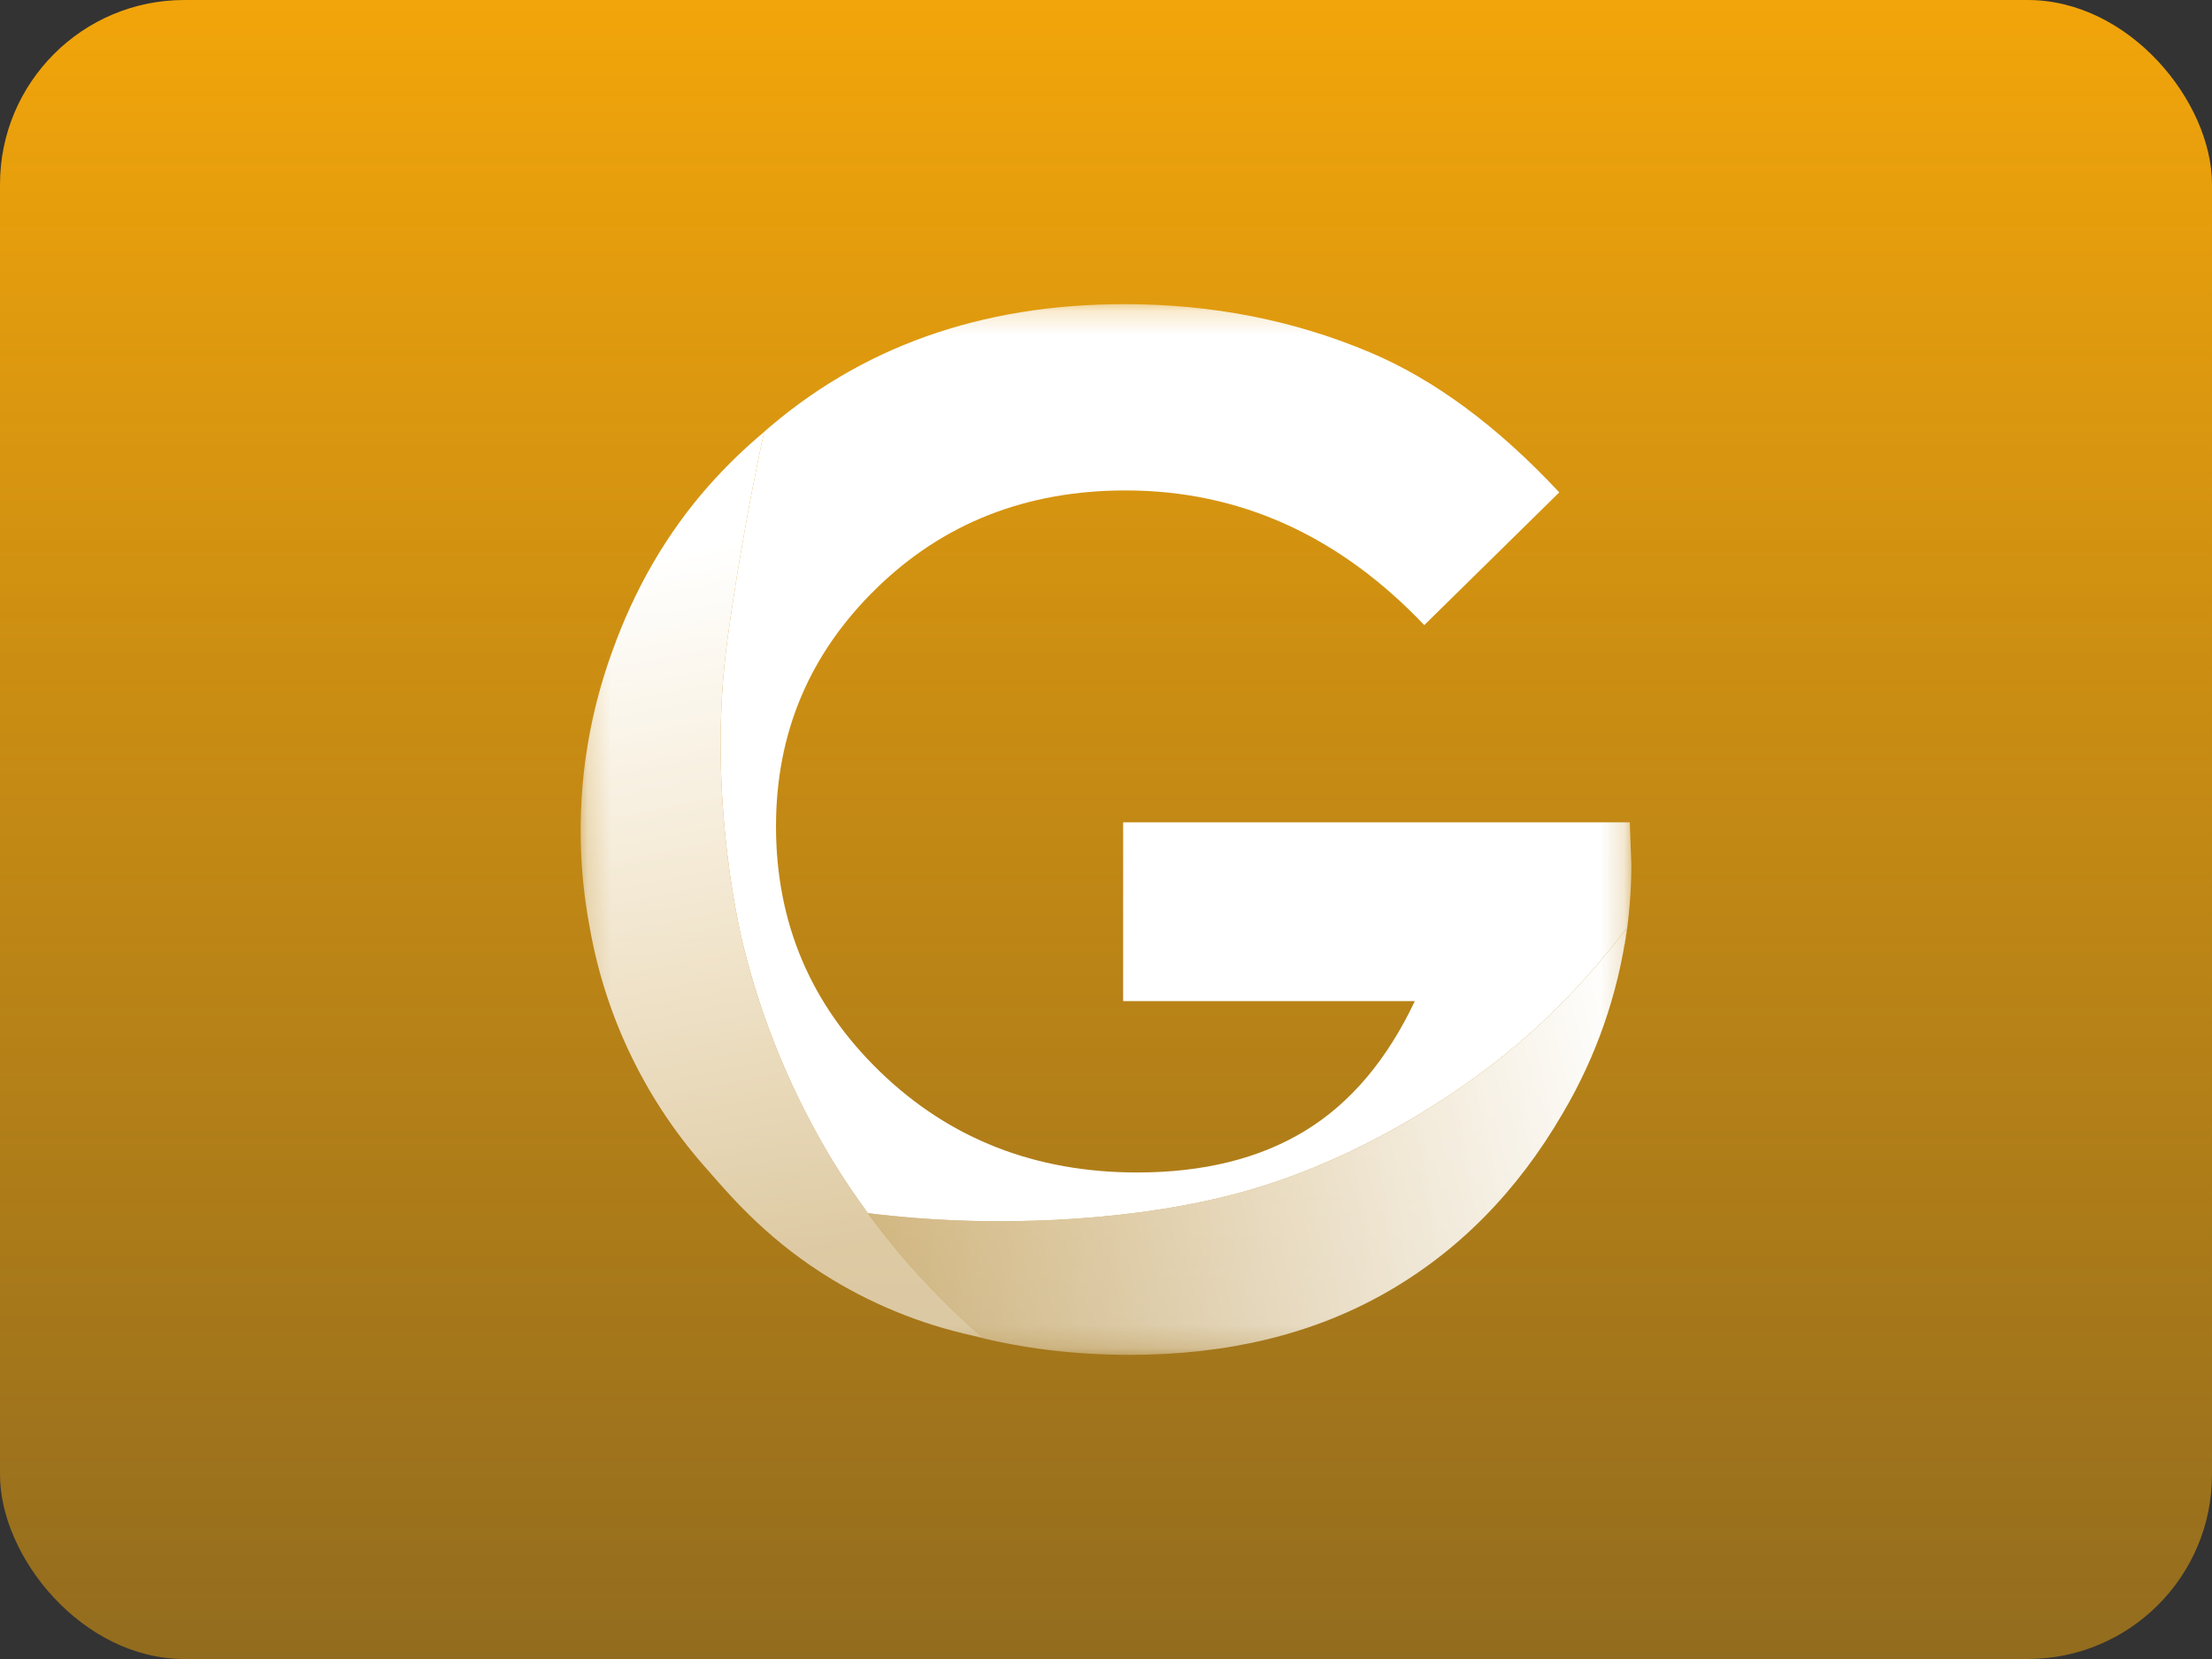
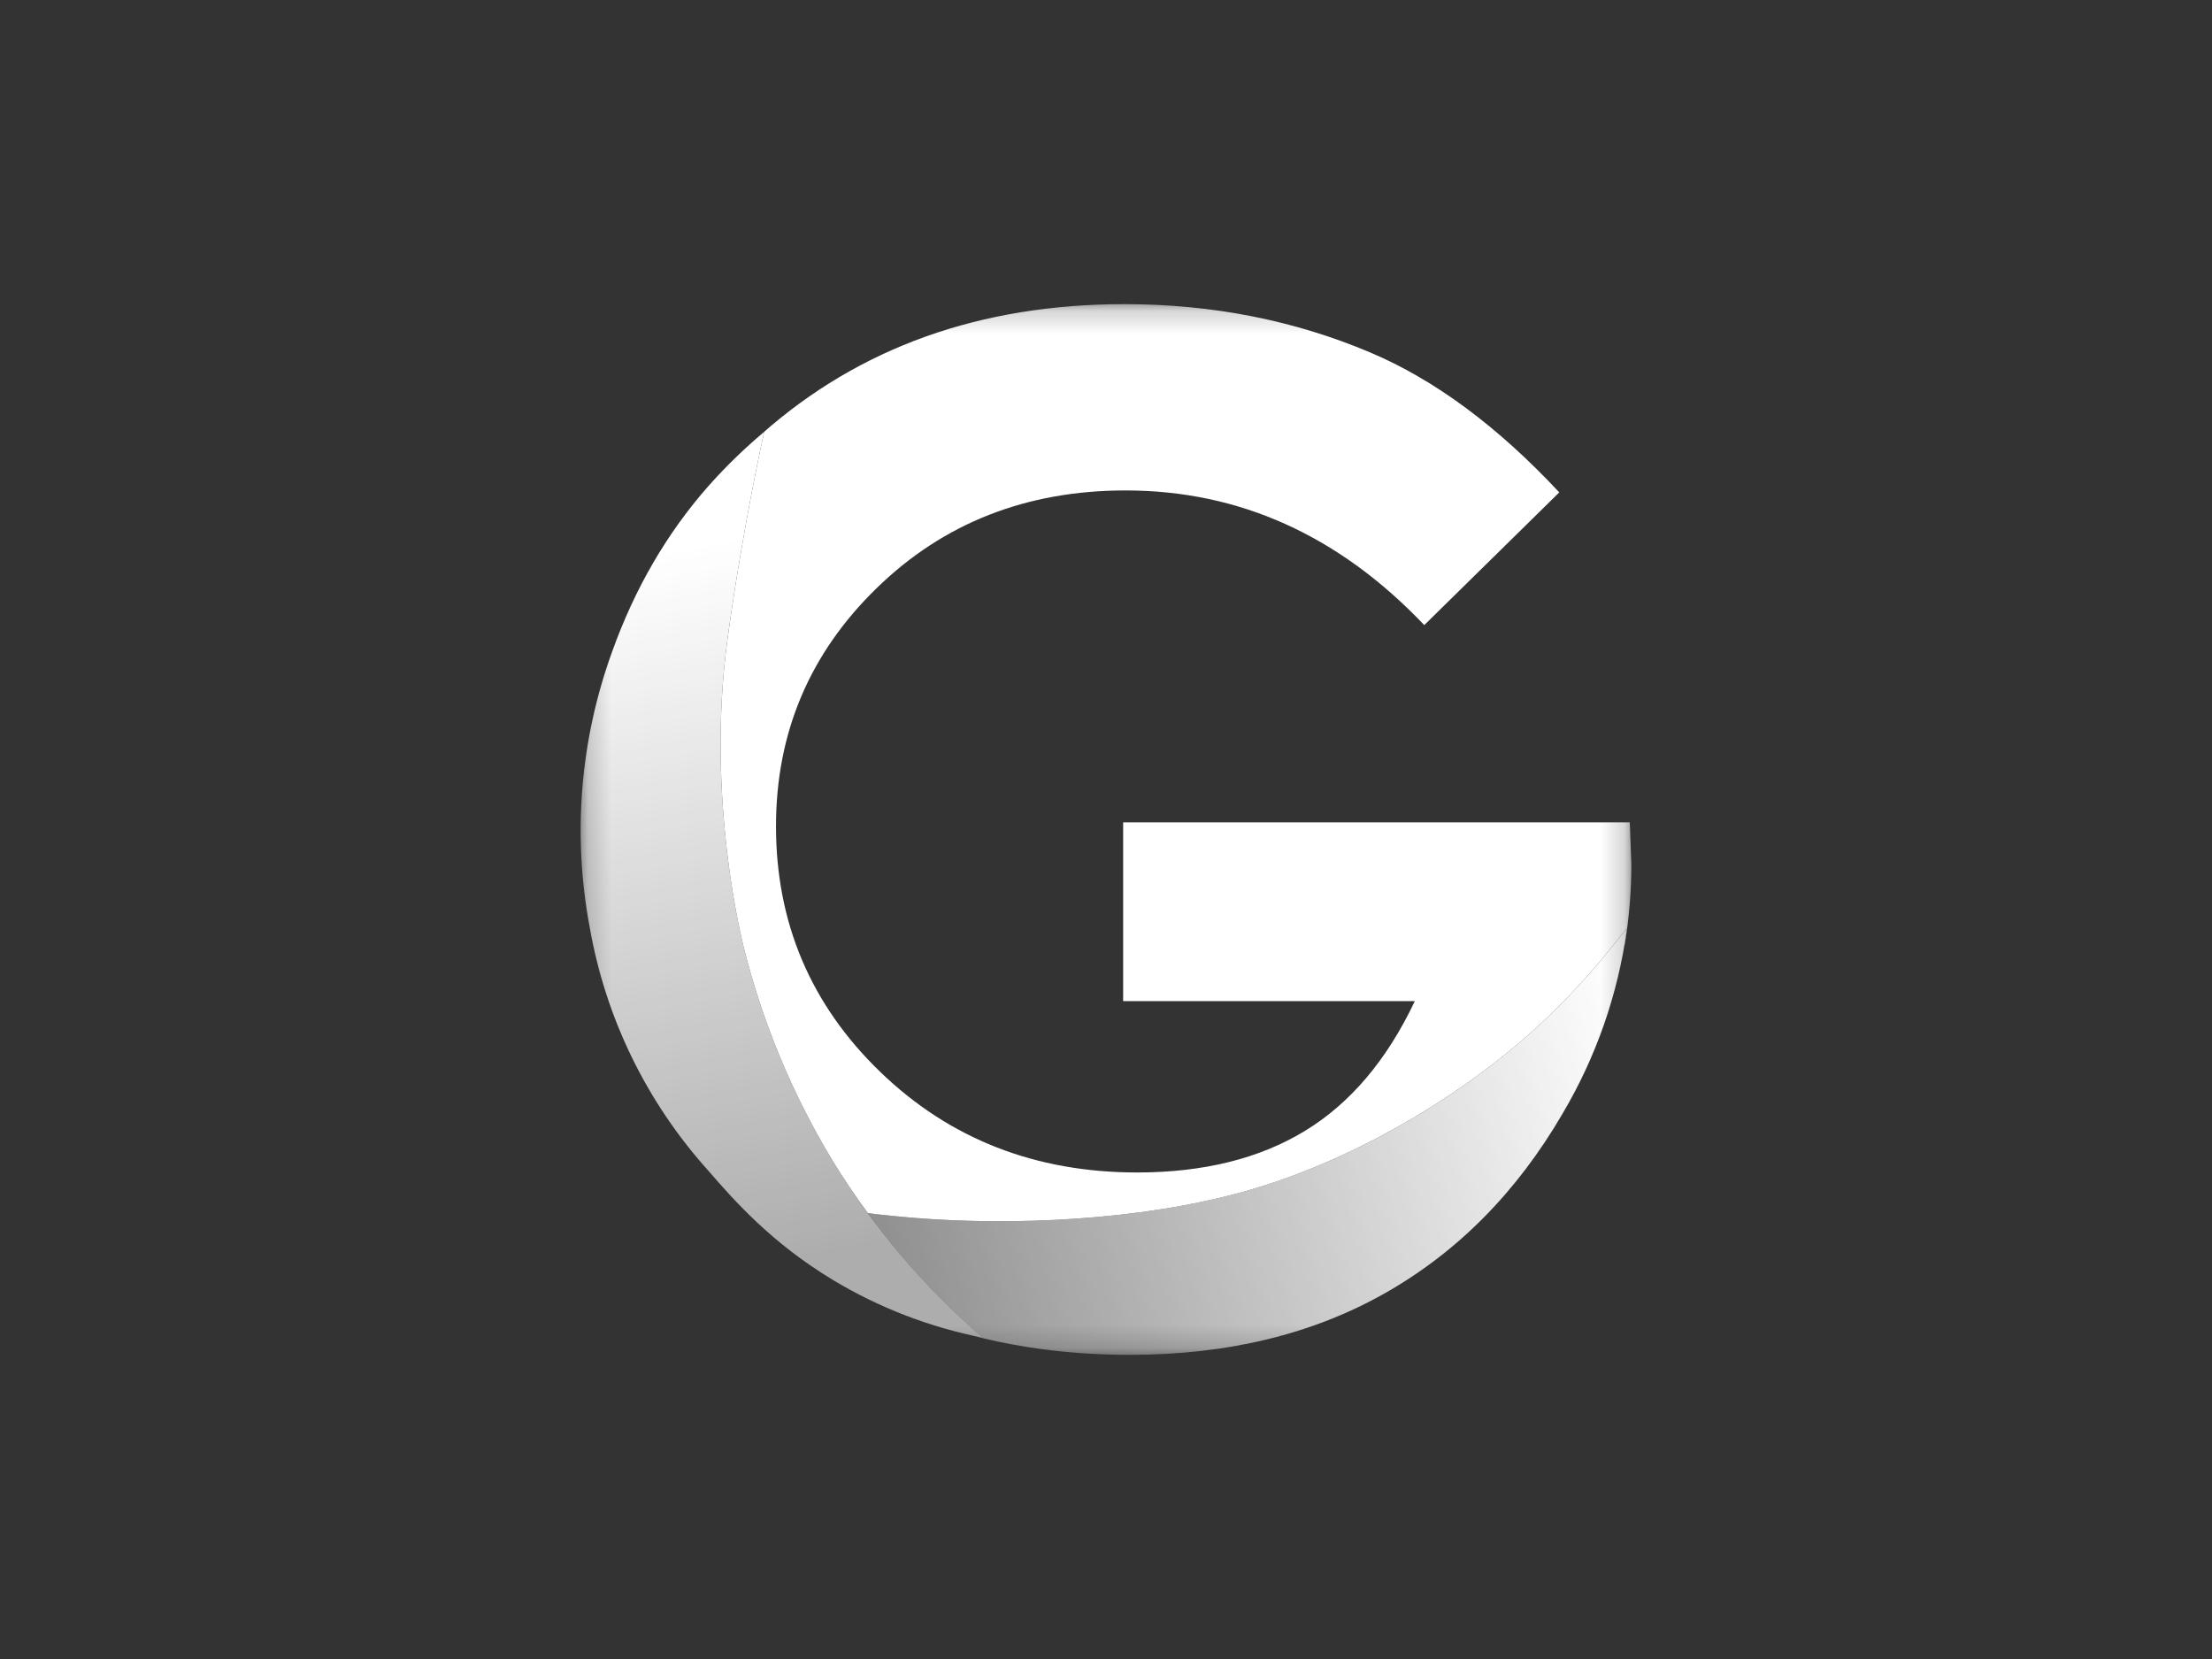
<svg xmlns="http://www.w3.org/2000/svg" width="96" height="72" viewBox="0 0 96 72" fill="none">
  <rect x="0" y="0" width="96" height="72" fill="#333333" stroke="none" />
-   <rect width="96" height="72" rx="8" fill="url(#paint0_linear_361_5057)" />
  <mask id="mask0_361_5057" style="mask-type:luminance" maskUnits="userSpaceOnUse" x="25" y="13" width="46" height="46">
    <path d="M70.8 13.2H25.2V58.8H70.8V13.2Z" fill="white" />
  </mask>
  <g mask="url(#mask0_361_5057)">
    <path d="M48.805 13.2C52.606 13.2 56.163 13.899 59.47 15.298C62.263 16.48 64.997 18.504 67.672 21.369L61.813 27.129C58.105 23.233 53.783 21.285 48.847 21.285C44.544 21.285 40.94 22.702 38.036 25.535C35.131 28.368 33.678 31.811 33.678 35.865C33.68 40.056 35.188 43.608 38.201 46.519C41.213 49.429 44.932 50.885 49.355 50.885C52.229 50.884 54.653 50.284 56.626 49.085C58.6 47.886 60.192 46.007 61.402 43.449H48.744V35.688H70.732L70.8 37.508C70.801 38.671 70.705 39.832 70.514 40.98C70.511 40.98 70.508 40.981 70.505 40.981C70.542 40.766 70.576 40.55 70.606 40.334C70.636 40.099 69.062 42.586 65.948 45.244C62.999 47.756 58.644 50.415 53.992 51.712C49.42 52.986 43.9 53.193 39.736 52.86C39.007 52.802 38.314 52.73 37.663 52.649C37.11 51.896 36.588 51.12 36.101 50.32C34.372 47.454 33.082 44.347 32.275 41.102C32.258 41.039 30.608 34.694 31.582 27.667C32.27 22.691 33.161 18.758 33.164 18.743C33.133 18.77 33.102 18.797 33.071 18.823L33.07 18.822C37.301 15.075 42.547 13.2 48.805 13.2Z" fill="white" />
    <path d="M70.606 40.334C70.218 43.154 69.27 45.87 67.818 48.325C65.837 51.729 63.271 54.326 60.122 56.115C56.972 57.904 53.277 58.8 49.038 58.8C46.63 58.8 44.36 58.522 42.228 57.97C42.369 58.001 42.511 58.03 42.653 58.058C40.788 56.445 39.116 54.63 37.664 52.65C38.315 52.73 39.007 52.803 39.736 52.861C43.9 53.193 49.42 52.986 53.992 51.711C58.644 50.414 62.999 47.755 65.947 45.243C69.061 42.586 70.636 40.099 70.606 40.334Z" fill="url(#paint1_linear_361_5057)" />
    <path d="M42.653 58.058C40.352 57.603 38.15 56.754 36.144 55.547C33.478 53.937 31.858 52.097 30.76 50.829C28.07 47.85 26.279 44.179 25.592 40.236C24.84 36.241 25.174 32.119 26.562 28.295C27.548 25.535 28.947 23.13 30.759 21.079C31.502 20.243 32.306 19.462 33.164 18.743C33.164 18.743 32.272 22.682 31.582 27.667C30.603 34.73 32.275 41.103 32.275 41.103C33.082 44.347 34.371 47.454 36.101 50.321C37.868 53.221 40.078 55.831 42.653 58.058Z" fill="url(#paint2_linear_361_5057)" />
  </g>
  <defs>
    <linearGradient id="paint0_linear_361_5057" x1="48" y1="72" x2="48" y2="0" gradientUnits="userSpaceOnUse">
      <stop stop-color="#F2A50A" stop-opacity="0.5" />
      <stop offset="1" stop-color="#F2A50A" />
    </linearGradient>
    <linearGradient id="paint1_linear_361_5057" x1="33.53" y1="50.987" x2="70.386" y2="42.499" gradientUnits="userSpaceOnUse">
      <stop offset="0.01" stop-color="white" stop-opacity="0.4" />
      <stop offset="1" stop-color="white" />
    </linearGradient>
    <linearGradient id="paint2_linear_361_5057" x1="32.937" y1="22.851" x2="39.069" y2="53.778" gradientUnits="userSpaceOnUse">
      <stop offset="0.01" stop-color="white" />
      <stop offset="1" stop-color="white" stop-opacity="0.6" />
    </linearGradient>
  </defs>
</svg>